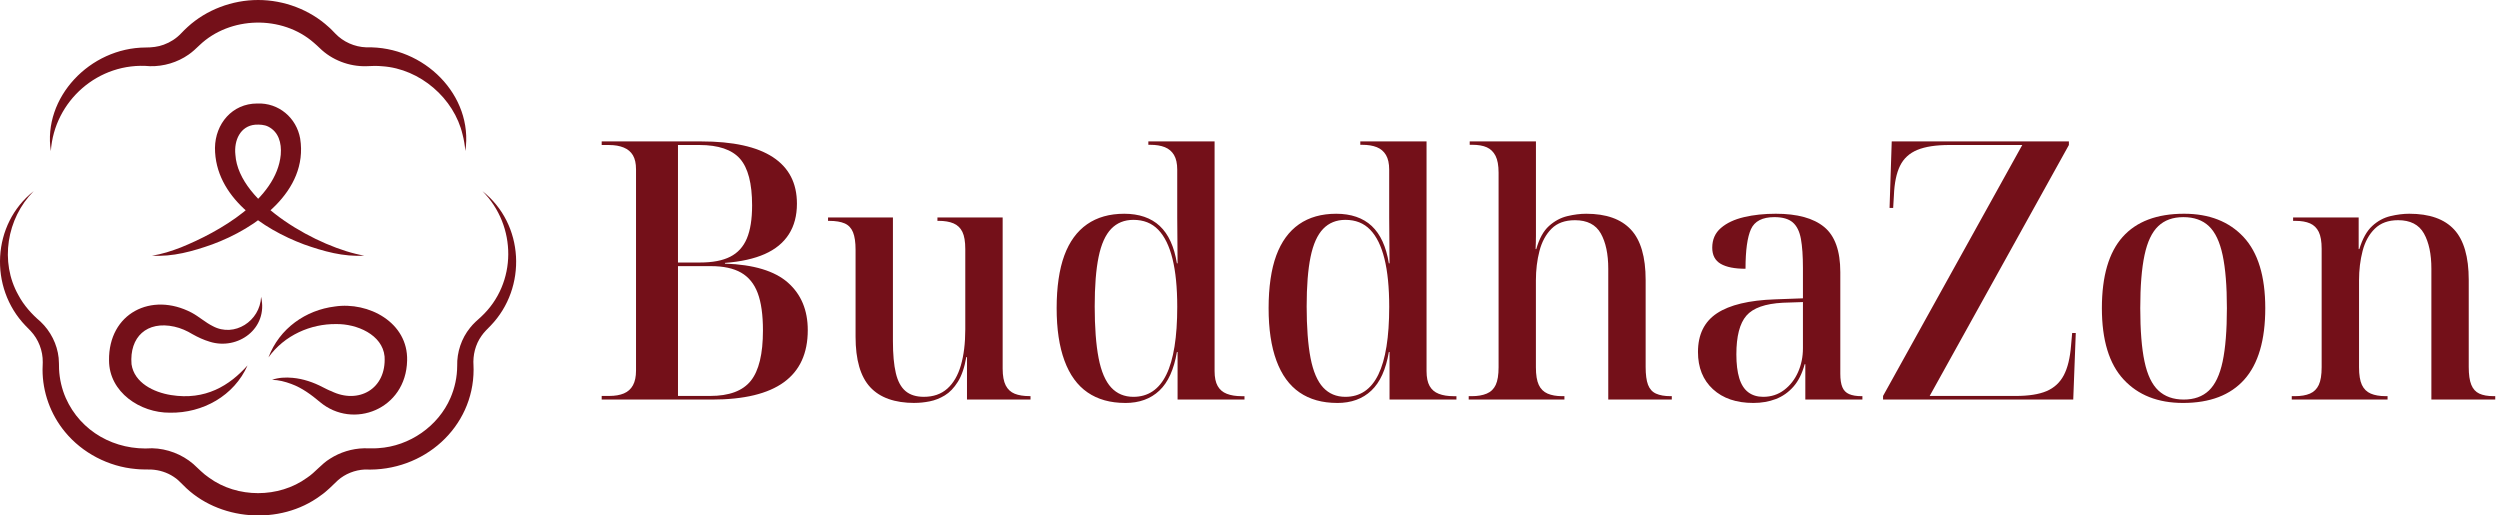
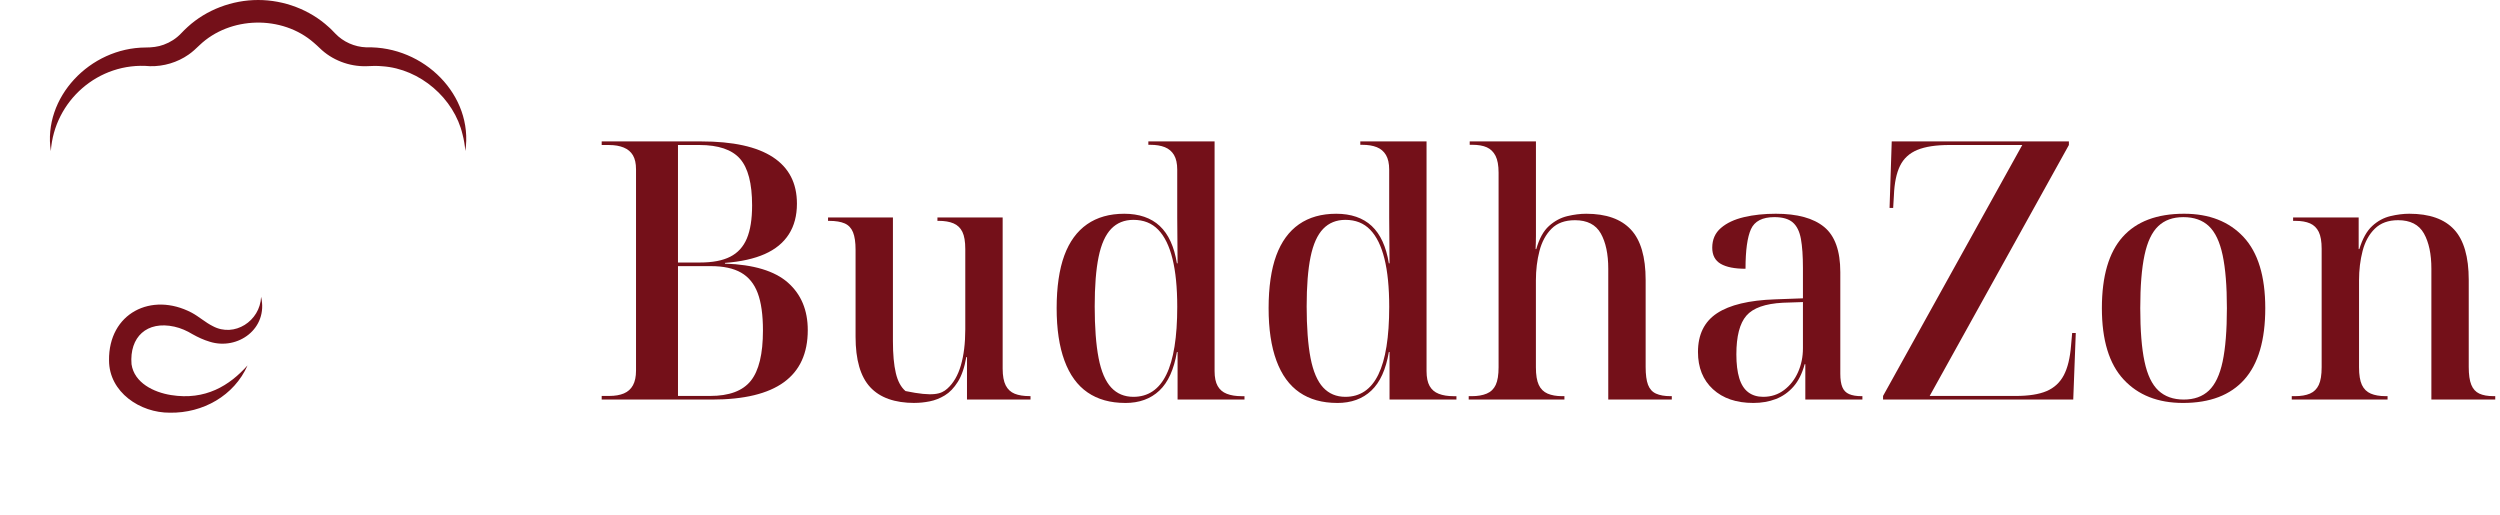
<svg xmlns="http://www.w3.org/2000/svg" width="194" height="40" viewBox="0 0 194 40" fill="none">
-   <path d="M37.438 14.832C40.685 17.389 40.92 22.309 38.078 25.267C37.844 25.499 37.545 25.798 37.367 26.06C36.886 26.732 36.686 27.563 36.743 28.371L36.751 28.676C36.751 33.158 32.895 36.623 28.305 36.434C27.537 36.473 26.788 36.768 26.22 37.27C25.824 37.644 25.356 38.135 24.878 38.456C21.74 40.802 16.914 40.434 14.201 37.628C13.914 37.348 13.779 37.194 13.473 36.996C12.968 36.661 12.363 36.469 11.749 36.437C11.359 36.424 10.941 36.441 10.553 36.396C8.417 36.214 6.382 35.145 5.048 33.521C3.918 32.156 3.298 30.422 3.302 28.676C3.304 28.537 3.314 28.25 3.318 28.111C3.33 27.224 2.993 26.335 2.374 25.677L1.974 25.268C-0.865 22.314 -0.634 17.386 2.616 14.832C0.505 16.957 -0.021 20.339 1.425 22.899C1.843 23.689 2.458 24.377 3.14 24.955C3.927 25.698 4.439 26.709 4.551 27.773C4.574 28.044 4.581 28.379 4.583 28.653C4.622 29.417 4.794 30.178 5.102 30.881C6.257 33.496 8.918 34.983 11.811 34.785C12.973 34.812 14.121 35.254 14.994 36.001C15.444 36.403 15.745 36.748 16.226 37.071C18.415 38.667 21.638 38.667 23.828 37.072C24.476 36.647 24.93 36.007 25.616 35.592C26.394 35.094 27.313 34.81 28.242 34.787C28.609 34.779 28.992 34.811 29.36 34.777C31.788 34.627 34.012 33.065 34.955 30.881C35.295 30.099 35.475 29.246 35.478 28.396C35.452 27.334 35.804 26.264 36.482 25.43C36.721 25.124 37.05 24.831 37.339 24.576C40.133 21.977 40.118 17.533 37.438 14.832Z" fill="#741019" />
  <path d="M3.946 11.721C3.305 7.582 6.97 3.703 11.302 3.686C11.776 3.686 12.264 3.635 12.704 3.469C13.215 3.284 13.677 2.986 14.044 2.6C14.195 2.443 14.393 2.24 14.554 2.098C16.013 0.757 18.019 0.001 20.029 1.1344e-06C22.039 -0.001 24.044 0.756 25.505 2.096C25.672 2.232 25.86 2.448 26.015 2.599C26.629 3.247 27.515 3.644 28.426 3.674C32.912 3.558 36.755 7.41 36.111 11.721C36.073 11.285 36.007 10.856 35.896 10.44C35.242 7.636 32.603 5.344 29.674 5.142C29.269 5.101 28.832 5.115 28.424 5.137C27.091 5.173 25.75 4.654 24.811 3.732C24.673 3.613 24.504 3.43 24.361 3.322C21.894 1.155 17.841 1.246 15.476 3.514C15.216 3.766 14.933 4.032 14.634 4.237C13.77 4.843 12.697 5.163 11.635 5.136C7.633 4.78 4.201 7.848 3.947 11.723L3.946 11.721Z" fill="#741019" />
-   <path d="M28.265 19.835C26.668 19.946 25.078 19.495 23.582 18.963C20.398 17.769 16.677 15.292 16.682 11.476C16.705 9.61 18.015 8.034 19.956 8.032C21.626 7.962 23.012 9.14 23.295 10.761C23.937 14.864 19.835 17.731 16.473 18.965C14.977 19.497 13.386 19.947 11.789 19.835C12.567 19.73 13.308 19.478 14.037 19.2C16.993 18.005 21.454 15.485 21.786 12.012C21.866 11.069 21.607 10.227 20.815 9.825C20.502 9.669 20.142 9.659 19.799 9.677C18.657 9.777 18.144 10.883 18.267 12.012C18.512 15.815 24.852 19.268 28.265 19.835Z" fill="#741019" />
-   <path d="M20.832 27.735C21.687 25.464 23.749 24.059 25.98 23.785C28.589 23.392 31.682 25.017 31.592 27.985C31.506 31.776 27.392 33.345 24.836 31.203C24.165 30.64 23.435 30.095 22.601 29.793C22.125 29.616 21.628 29.486 21.112 29.473C21.613 29.296 22.167 29.27 22.707 29.32C23.525 29.393 24.326 29.668 25.054 30.049C25.242 30.14 25.51 30.288 25.706 30.353C27.795 31.387 29.999 30.21 29.843 27.657C29.676 25.965 27.686 25.12 26.076 25.148C24.126 25.125 22.072 26.002 20.832 27.736V27.735Z" fill="#741019" />
  <path d="M20.261 23.034C20.833 25.503 18.446 27.203 16.274 26.517C15.81 26.381 15.361 26.171 14.94 25.935C14.507 25.67 14.025 25.456 13.529 25.348C11.4 24.877 10.034 26.148 10.206 28.266C10.42 29.712 11.929 30.443 13.271 30.657C15.941 31.084 17.806 29.925 19.209 28.356C18.17 30.708 15.739 32.069 13.183 32.025C10.887 32.044 8.465 30.441 8.461 27.969C8.414 24.302 11.758 22.632 14.865 24.259C15.441 24.564 15.933 25.021 16.516 25.31C18.186 26.205 20.182 24.919 20.261 23.034Z" fill="#741019" />
  <path d="M46.691 31.005V30.725H47.28C47.728 30.725 48.108 30.659 48.416 30.529C48.725 30.398 48.959 30.188 49.117 29.898C49.276 29.608 49.355 29.23 49.355 28.762V13.133C49.355 12.685 49.275 12.324 49.117 12.053C48.958 11.782 48.72 11.581 48.402 11.45C48.084 11.319 47.71 11.254 47.28 11.254H46.691V10.974H54.407C56.876 10.974 58.732 11.38 59.976 12.194C61.22 13.008 61.842 14.211 61.842 15.8C61.842 16.736 61.632 17.53 61.211 18.184C60.79 18.84 60.168 19.349 59.345 19.714C58.521 20.079 57.493 20.308 56.258 20.401V20.457C58.485 20.532 60.111 21.023 61.14 21.929C62.169 22.837 62.683 24.066 62.683 25.619C62.683 27.415 62.067 28.762 60.832 29.659C59.597 30.557 57.736 31.006 55.249 31.006H46.691V31.005ZM54.322 20.371C55.295 20.371 56.077 20.222 56.665 19.922C57.254 19.624 57.685 19.151 57.956 18.506C58.227 17.86 58.363 17.004 58.363 15.938C58.363 14.236 58.049 13.03 57.424 12.319C56.797 11.609 55.745 11.252 54.267 11.252H52.611V20.371H54.322ZM55.108 30.725C56.586 30.725 57.639 30.332 58.265 29.547C58.892 28.761 59.205 27.461 59.205 25.647C59.205 24.432 59.069 23.464 58.798 22.743C58.528 22.023 58.097 21.494 57.508 21.157C56.919 20.82 56.138 20.652 55.165 20.652H52.612V30.725H55.109H55.108Z" fill="#741019" />
-   <path d="M70.978 31.269C69.432 31.269 68.281 30.86 67.526 30.043C66.77 29.226 66.392 27.92 66.392 26.129V19.38C66.392 18.801 66.326 18.348 66.194 18.023C66.062 17.698 65.847 17.469 65.548 17.337C65.249 17.206 64.844 17.139 64.336 17.139H64.256V16.876H69.291V26.47C69.291 27.49 69.366 28.315 69.515 28.948C69.664 29.581 69.915 30.047 70.267 30.346C70.618 30.644 71.092 30.793 71.69 30.793C72.428 30.793 73.034 30.582 73.509 30.16C73.984 29.738 74.335 29.137 74.563 28.355C74.791 27.573 74.906 26.637 74.906 25.547V19.326C74.906 18.747 74.831 18.302 74.682 17.995C74.532 17.688 74.304 17.467 73.996 17.335C73.689 17.203 73.298 17.137 72.824 17.137H72.745V16.874H77.806V28.603C77.806 29.166 77.886 29.6 78.044 29.909C78.203 30.216 78.435 30.431 78.742 30.554C79.05 30.677 79.432 30.738 79.889 30.738H79.968V31.002H75.038V27.707H74.986C74.846 28.515 74.626 29.157 74.327 29.631C74.029 30.106 73.69 30.458 73.312 30.685C72.934 30.914 72.543 31.067 72.14 31.146C71.735 31.226 71.348 31.265 70.98 31.265L70.978 31.269Z" fill="#741019" />
+   <path d="M70.978 31.269C69.432 31.269 68.281 30.86 67.526 30.043C66.77 29.226 66.392 27.92 66.392 26.129V19.38C66.392 18.801 66.326 18.348 66.194 18.023C66.062 17.698 65.847 17.469 65.548 17.337C65.249 17.206 64.844 17.139 64.336 17.139H64.256V16.876H69.291V26.47C69.291 27.49 69.366 28.315 69.515 28.948C69.664 29.581 69.915 30.047 70.267 30.346C72.428 30.793 73.034 30.582 73.509 30.16C73.984 29.738 74.335 29.137 74.563 28.355C74.791 27.573 74.906 26.637 74.906 25.547V19.326C74.906 18.747 74.831 18.302 74.682 17.995C74.532 17.688 74.304 17.467 73.996 17.335C73.689 17.203 73.298 17.137 72.824 17.137H72.745V16.874H77.806V28.603C77.806 29.166 77.886 29.6 78.044 29.909C78.203 30.216 78.435 30.431 78.742 30.554C79.05 30.677 79.432 30.738 79.889 30.738H79.968V31.002H75.038V27.707H74.986C74.846 28.515 74.626 29.157 74.327 29.631C74.029 30.106 73.69 30.458 73.312 30.685C72.934 30.914 72.543 31.067 72.14 31.146C71.735 31.226 71.348 31.265 70.98 31.265L70.978 31.269Z" fill="#741019" />
  <path d="M87.322 31.269C86.162 31.269 85.186 30.997 84.395 30.452C83.604 29.908 83.007 29.085 82.603 27.986C82.198 26.889 81.996 25.531 81.996 23.914C81.996 22.297 82.195 20.901 82.59 19.829C82.985 18.757 83.574 17.949 84.356 17.404C85.137 16.86 86.1 16.587 87.242 16.587C88.385 16.587 89.321 16.903 89.996 17.535C90.673 18.168 91.117 19.135 91.328 20.435H91.38C91.38 19.785 91.376 19.157 91.366 18.551C91.358 17.945 91.353 17.395 91.353 16.904V13.16C91.353 12.686 91.27 12.308 91.103 12.027C90.936 11.747 90.698 11.544 90.391 11.421C90.082 11.298 89.71 11.237 89.27 11.237H89.112V10.973H94.252V28.793C94.252 29.285 94.331 29.672 94.49 29.953C94.648 30.234 94.885 30.437 95.202 30.559C95.518 30.682 95.896 30.743 96.335 30.743H96.572V31.006H91.38V27.316H91.328C91.098 28.67 90.647 29.667 89.97 30.308C89.293 30.95 88.41 31.271 87.321 31.271L87.322 31.269ZM87.953 30.794C89.096 30.794 89.948 30.219 90.51 29.068C91.073 27.917 91.354 26.164 91.354 23.809C91.354 22.316 91.231 21.072 90.985 20.08C90.739 19.087 90.37 18.335 89.878 17.826C89.385 17.316 88.744 17.061 87.953 17.061C87.251 17.061 86.675 17.294 86.227 17.759C85.78 18.225 85.454 18.95 85.252 19.934C85.049 20.918 84.949 22.201 84.949 23.782C84.949 25.364 85.049 26.753 85.252 27.79C85.453 28.827 85.779 29.586 86.227 30.069C86.676 30.553 87.251 30.794 87.953 30.794Z" fill="#741019" />
  <path d="M103.769 31.269C102.61 31.269 101.634 30.997 100.843 30.452C100.051 29.908 99.455 29.085 99.05 27.986C98.645 26.889 98.444 25.531 98.444 23.914C98.444 22.297 98.642 20.901 99.037 19.829C99.433 18.757 100.021 17.949 100.803 17.404C101.585 16.86 102.547 16.587 103.69 16.587C104.833 16.587 105.769 16.903 106.444 17.535C107.121 18.168 107.564 19.135 107.775 20.435H107.828C107.828 19.785 107.823 19.157 107.814 18.551C107.805 17.945 107.801 17.395 107.801 16.904V13.16C107.801 12.686 107.717 12.308 107.55 12.027C107.383 11.747 107.146 11.544 106.838 11.421C106.53 11.298 106.157 11.237 105.718 11.237H105.56V10.973H110.7V28.793C110.7 29.285 110.779 29.672 110.937 29.953C111.096 30.234 111.332 30.437 111.649 30.559C111.965 30.682 112.343 30.743 112.782 30.743H113.02V31.006H107.828V27.316H107.775C107.546 28.67 107.094 29.667 106.417 30.308C105.741 30.95 104.857 31.271 103.768 31.271L103.769 31.269ZM104.402 30.794C105.545 30.794 106.397 30.219 106.959 29.068C107.521 27.917 107.803 26.164 107.803 23.809C107.803 22.316 107.68 21.072 107.434 20.08C107.187 19.087 106.819 18.335 106.326 17.826C105.834 17.316 105.192 17.061 104.402 17.061C103.7 17.061 103.124 17.294 102.676 17.759C102.228 18.225 101.903 18.95 101.7 19.934C101.498 20.918 101.397 22.201 101.397 23.782C101.397 25.364 101.498 26.753 101.7 27.79C101.902 28.827 102.227 29.586 102.676 30.069C103.125 30.553 103.7 30.794 104.402 30.794Z" fill="#741019" />
  <path d="M113.971 31.005V30.742H114.209C114.666 30.742 115.052 30.677 115.368 30.544C115.684 30.412 115.918 30.188 116.067 29.871C116.215 29.555 116.29 29.098 116.29 28.501V13.397C116.29 12.835 116.211 12.4 116.053 12.091C115.894 11.784 115.67 11.565 115.38 11.433C115.09 11.301 114.708 11.235 114.233 11.235H114.049V10.971H119.189V18.3C119.189 18.634 119.179 18.977 119.162 19.328H119.215C119.443 18.52 119.773 17.922 120.203 17.535C120.634 17.149 121.108 16.894 121.626 16.771C122.144 16.648 122.632 16.587 123.089 16.587C124.635 16.587 125.791 16.996 126.555 17.813C127.32 18.63 127.702 19.935 127.702 21.727V28.475C127.702 29.072 127.763 29.534 127.886 29.858C128.009 30.184 128.216 30.412 128.505 30.544C128.795 30.675 129.168 30.742 129.625 30.742H129.731V31.005H124.801V20.857C124.801 19.715 124.607 18.801 124.222 18.116C123.835 17.431 123.167 17.088 122.218 17.088C121.445 17.088 120.838 17.307 120.399 17.747C119.96 18.186 119.647 18.762 119.463 19.473C119.279 20.184 119.186 20.945 119.186 21.752V28.501C119.186 29.098 119.261 29.555 119.41 29.871C119.558 30.187 119.788 30.411 120.095 30.544C120.402 30.675 120.776 30.742 121.215 30.742H121.399V31.005H113.966H113.971Z" fill="#741019" />
  <path d="M136.061 31.269C134.742 31.269 133.696 30.913 132.923 30.201C132.15 29.489 131.763 28.527 131.763 27.314C131.763 25.962 132.255 24.959 133.239 24.309C134.223 23.66 135.725 23.299 137.747 23.229L139.908 23.15V20.804C139.908 19.872 139.856 19.117 139.75 18.537C139.644 17.957 139.434 17.531 139.117 17.258C138.801 16.986 138.325 16.849 137.694 16.849C136.762 16.849 136.156 17.162 135.874 17.785C135.593 18.409 135.452 19.432 135.452 20.856C134.609 20.856 133.967 20.729 133.528 20.474C133.089 20.219 132.87 19.801 132.87 19.222C132.87 18.589 133.093 18.079 133.542 17.693C133.99 17.306 134.587 17.025 135.335 16.849C136.081 16.674 136.903 16.586 137.8 16.586C139.469 16.586 140.721 16.928 141.556 17.614C142.39 18.299 142.808 19.468 142.808 21.119V29.002C142.808 29.441 142.86 29.789 142.966 30.043C143.072 30.297 143.247 30.477 143.494 30.583C143.739 30.688 144.056 30.742 144.443 30.742H144.522V31.005H140.093V28.264H140.041C139.847 28.985 139.557 29.565 139.171 30.004C138.785 30.443 138.328 30.764 137.801 30.966C137.274 31.167 136.694 31.269 136.061 31.269ZM136.824 30.794C137.439 30.794 137.98 30.619 138.445 30.267C138.91 29.916 139.271 29.455 139.526 28.884C139.781 28.313 139.908 27.693 139.908 27.025V23.44L138.353 23.492C136.983 23.563 136.038 23.897 135.52 24.495C135.002 25.092 134.742 26.095 134.742 27.499C134.742 28.237 134.817 28.853 134.966 29.344C135.115 29.837 135.349 30.201 135.664 30.439C135.98 30.677 136.367 30.794 136.824 30.794Z" fill="#741019" />
  <path d="M146.125 31.005V30.725L156.928 11.252H151.26C150.231 11.252 149.407 11.378 148.79 11.631C148.174 11.884 147.724 12.295 147.443 12.866C147.163 13.436 147.003 14.208 146.966 15.181L146.91 16.135H146.63L146.798 10.972H160.546V11.253L149.743 30.726H156.422C157.432 30.726 158.232 30.599 158.821 30.347C159.41 30.094 159.854 29.683 160.154 29.112C160.453 28.541 160.64 27.77 160.715 26.797L160.8 25.843H161.08L160.884 31.005H146.125Z" fill="#741019" />
  <path d="M169.406 31.269C167.455 31.269 165.917 30.663 164.793 29.449C163.667 28.237 163.106 26.391 163.106 23.913C163.106 21.435 163.642 19.595 164.713 18.391C165.785 17.188 167.375 16.586 169.485 16.586C171.436 16.586 172.974 17.189 174.098 18.391C175.222 19.595 175.785 21.435 175.785 23.913C175.785 26.391 175.245 28.236 174.163 29.449C173.082 30.662 171.496 31.269 169.406 31.269ZM169.458 31.005C170.267 31.005 170.917 30.773 171.409 30.307C171.901 29.841 172.256 29.091 172.477 28.053C172.696 27.017 172.807 25.636 172.807 23.914C172.807 22.192 172.696 20.839 172.477 19.802C172.257 18.766 171.902 18.014 171.409 17.548C170.917 17.082 170.258 16.85 169.431 16.85C168.605 16.85 167.973 17.084 167.481 17.548C166.989 18.014 166.633 18.766 166.414 19.802C166.194 20.84 166.084 22.211 166.084 23.914C166.084 25.618 166.193 27.017 166.414 28.053C166.633 29.09 166.993 29.841 167.494 30.307C167.995 30.773 168.65 31.005 169.458 31.005Z" fill="#741019" />
  <path d="M177.84 31.005V30.742H178.078C178.553 30.742 178.943 30.677 179.251 30.544C179.558 30.412 179.786 30.188 179.936 29.871C180.085 29.555 180.16 29.098 180.16 28.501V19.301C180.16 18.739 180.085 18.304 179.936 17.997C179.786 17.69 179.562 17.469 179.264 17.337C178.965 17.206 178.587 17.139 178.13 17.139H177.945V16.876H183.033V19.327H183.085C183.332 18.518 183.666 17.921 184.088 17.534C184.509 17.148 184.98 16.893 185.498 16.77C186.016 16.647 186.503 16.586 186.961 16.586C188.525 16.586 189.685 16.995 190.441 17.812C191.196 18.629 191.574 19.934 191.574 21.726V28.474C191.574 29.071 191.639 29.533 191.772 29.857C191.903 30.183 192.11 30.411 192.392 30.543C192.672 30.674 193.042 30.741 193.499 30.741H193.631V31.004H188.675V20.856C188.675 19.713 188.481 18.8 188.096 18.115C187.709 17.43 187.041 17.087 186.092 17.087C185.336 17.087 184.734 17.306 184.287 17.745C183.838 18.184 183.522 18.761 183.338 19.471C183.154 20.184 183.061 20.944 183.061 21.751V28.5C183.061 29.097 183.136 29.554 183.284 29.87C183.433 30.186 183.662 30.41 183.97 30.543C184.277 30.674 184.659 30.741 185.117 30.741H185.275V31.004H177.842L177.84 31.005Z" fill="#741019" />
</svg>